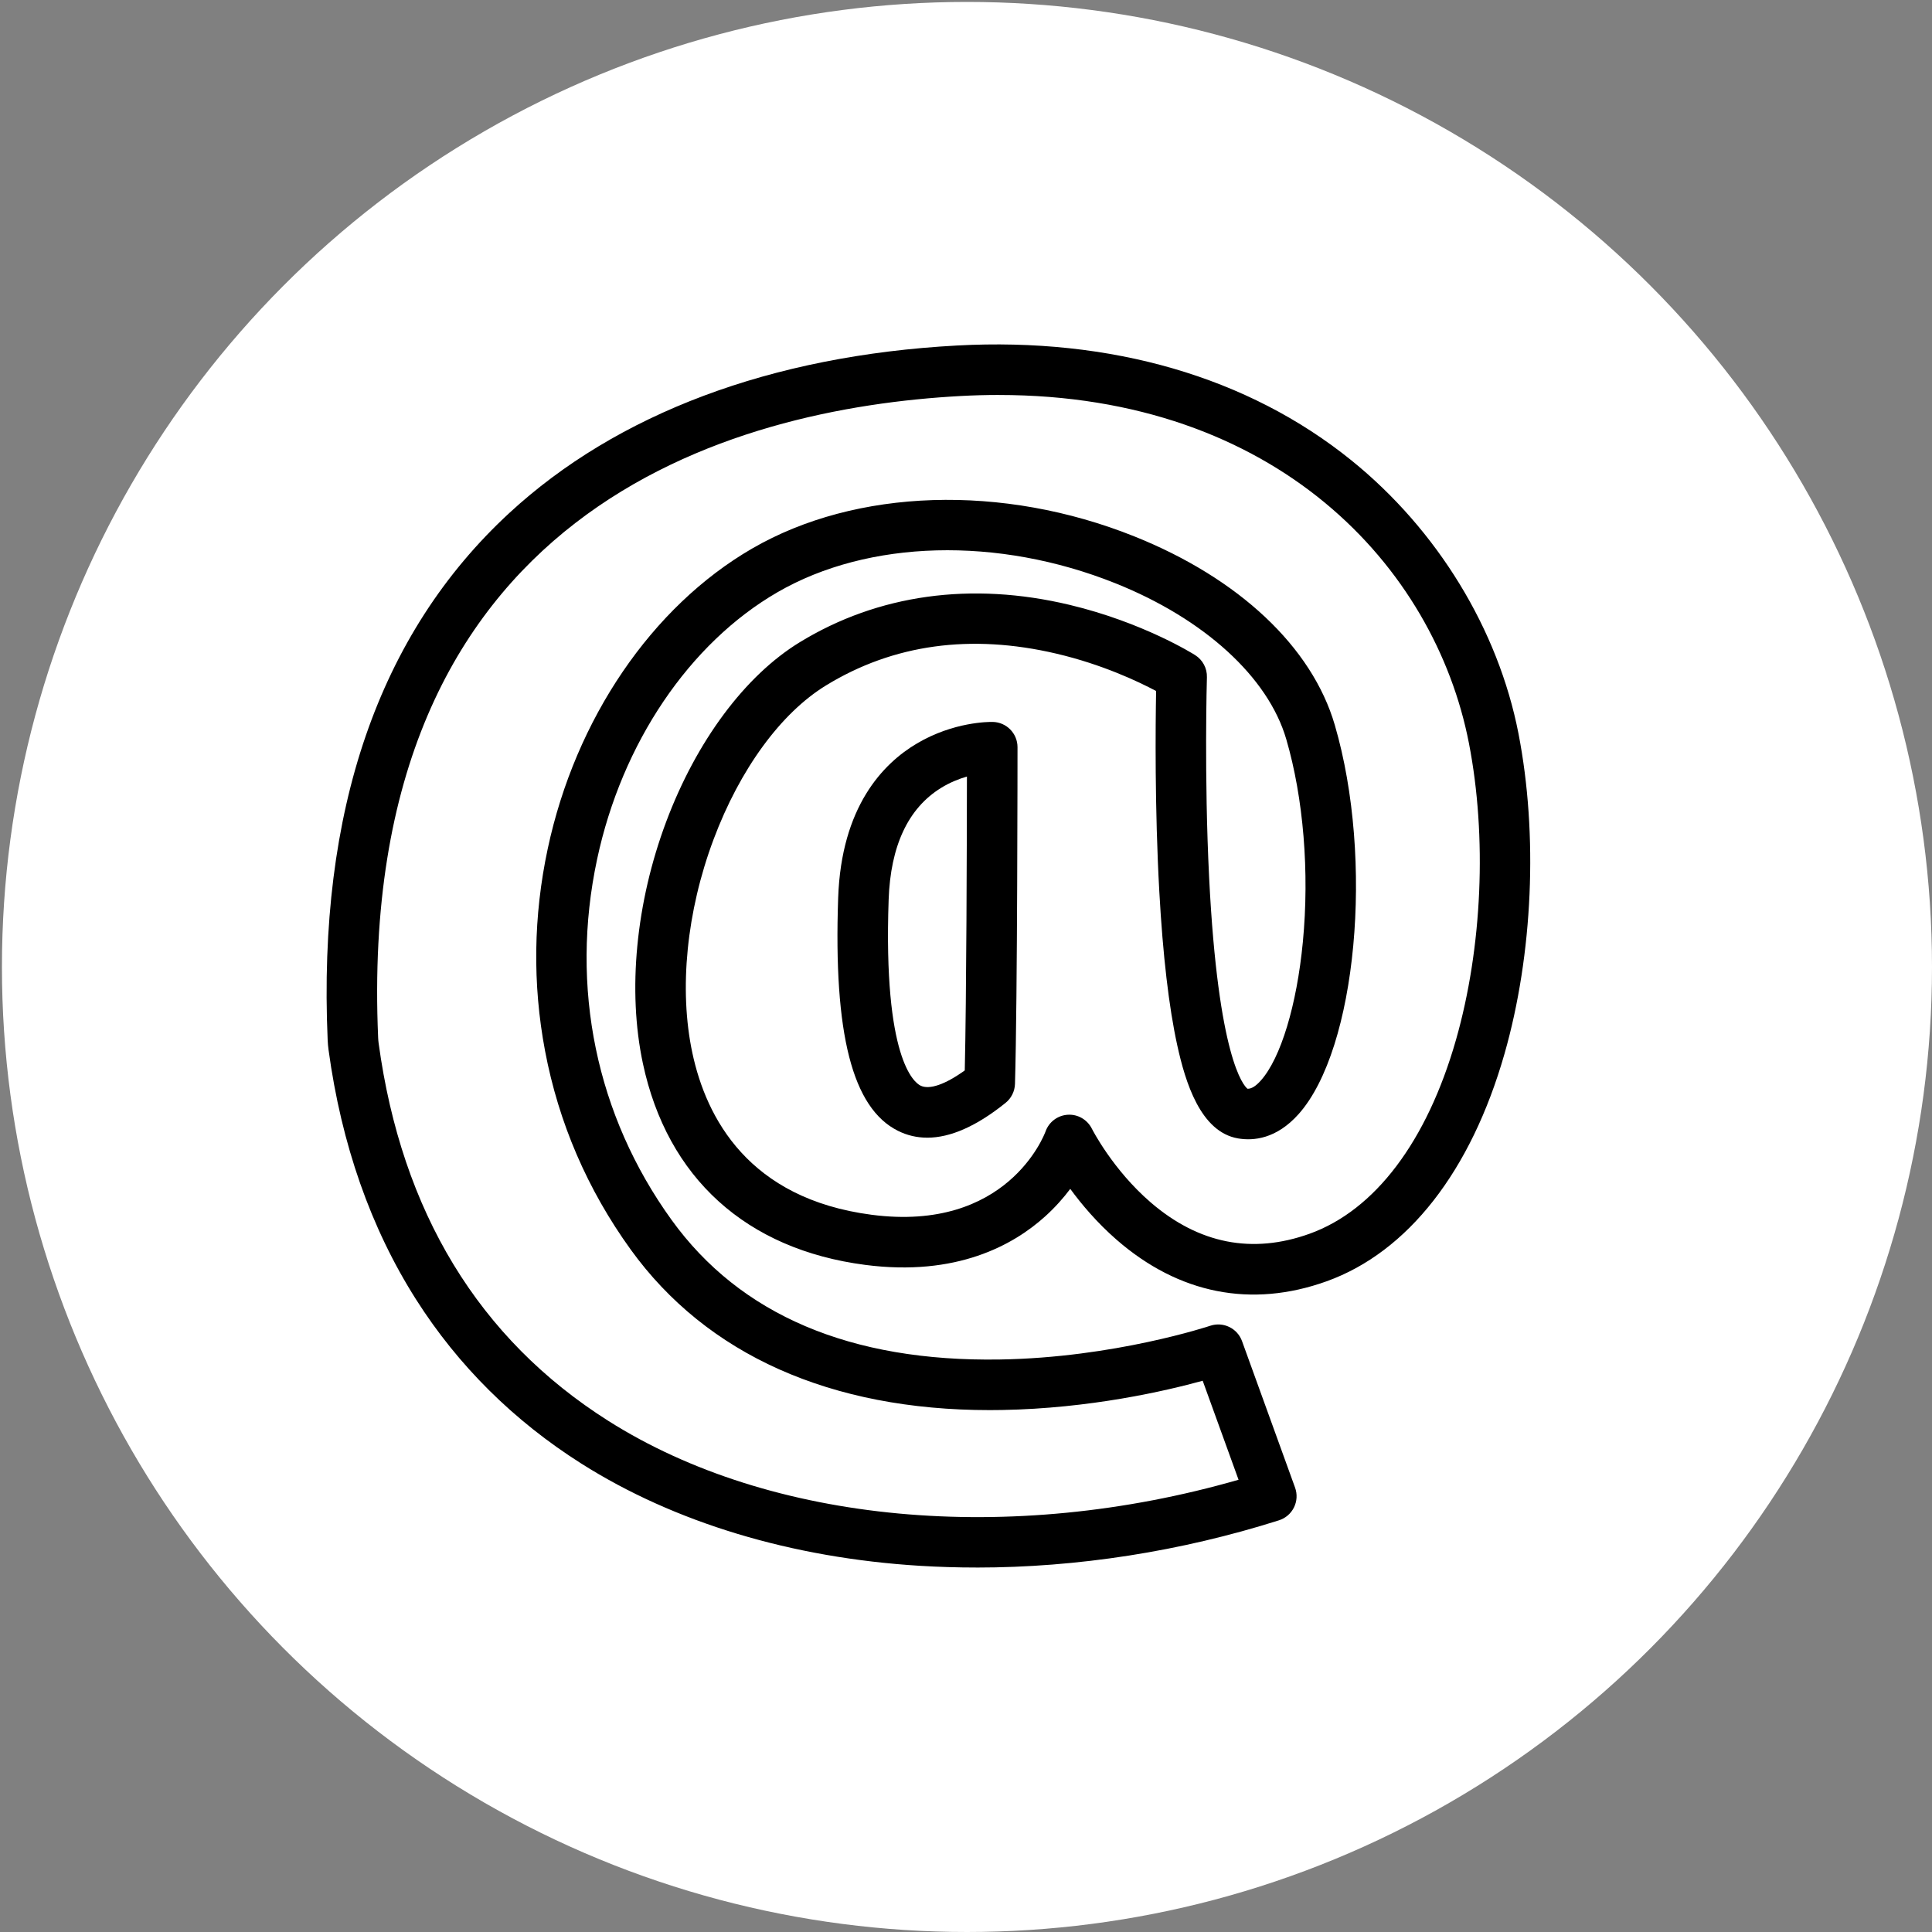
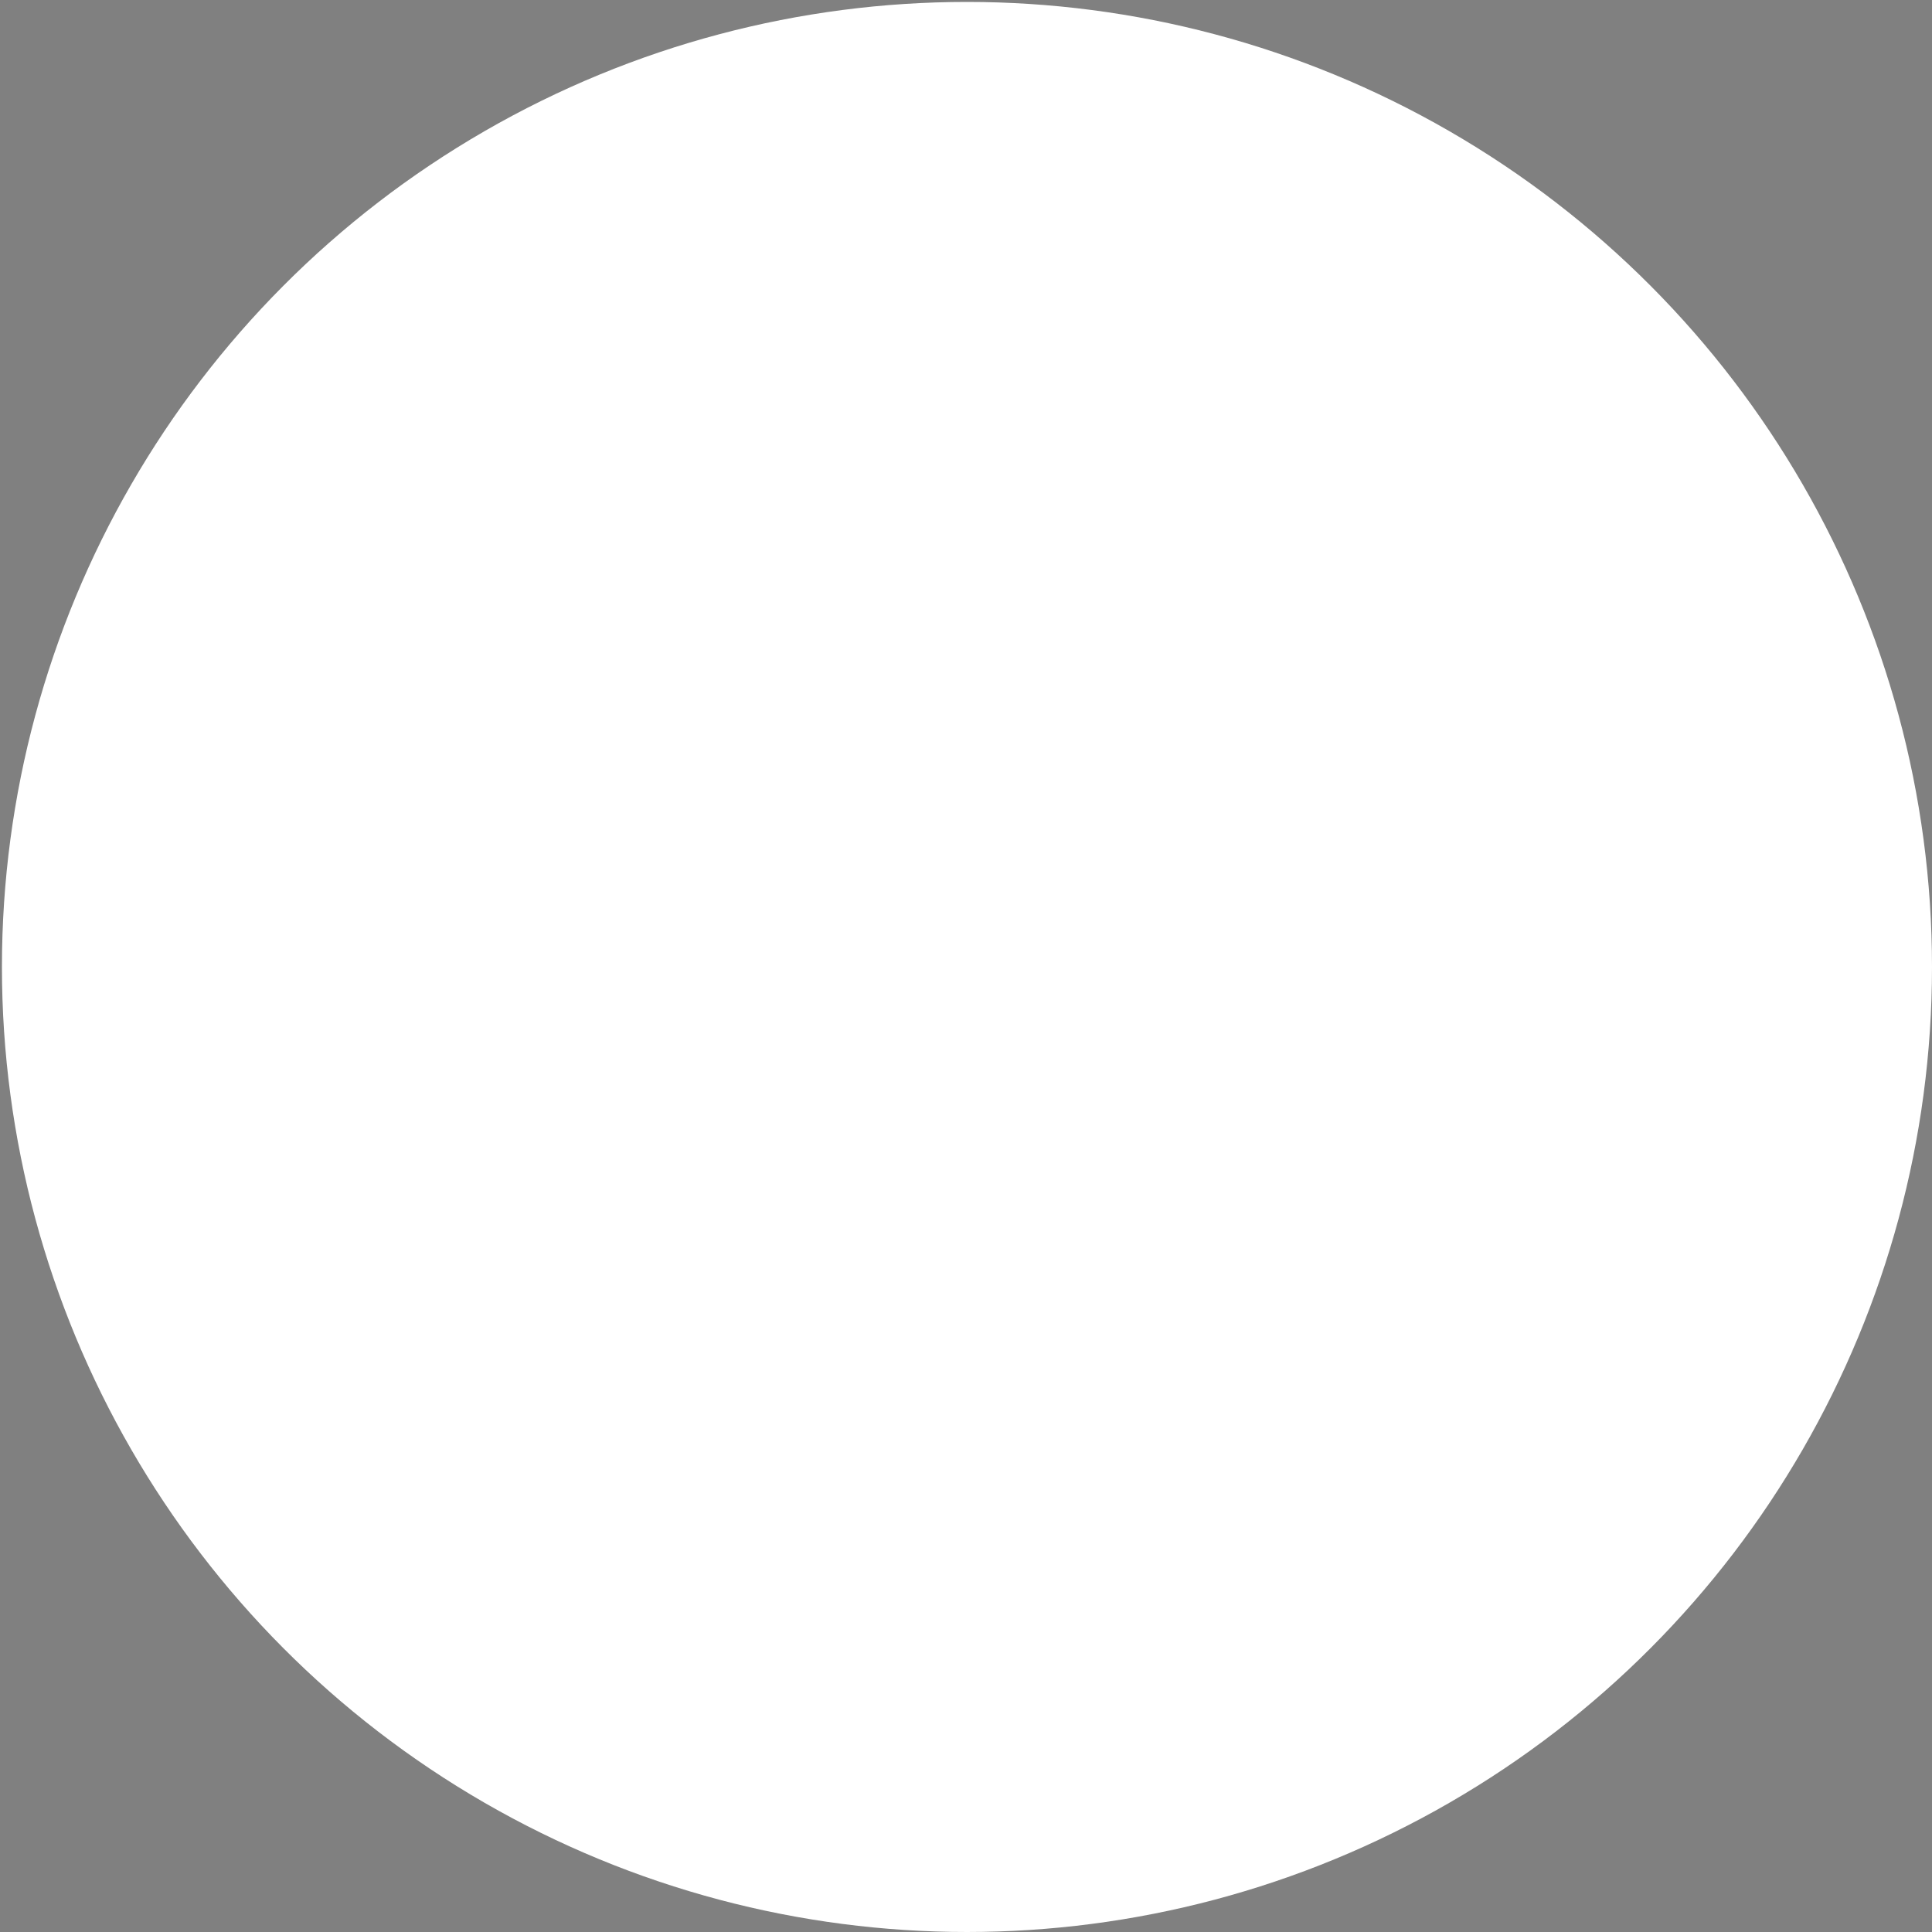
<svg xmlns="http://www.w3.org/2000/svg" id="Layer_2" viewBox="0 0 1000 1000">
  <rect x="0" y="0" width="1000" height="1000" fill="#808080" stroke="none" />
  <defs>
    <style>
      .cls-1 {
        fill: #fff;
      }
    </style>
  </defs>
  <circle class="cls-1" cx="500.5" cy="500.5" r="499.5" />
-   <path d="M505.48,811.35c-9.84,0-19.62-.3-29.34-.89-66.39-4.08-126.97-22.36-175.19-52.88-35.05-22.18-63.84-50.76-85.57-84.94-23.42-36.84-38.67-80.31-45.32-129.2-.23-1.67-.38-3.39-.46-5.1-5.19-118.64,26.44-210.41,93.99-272.78,55.79-51.5,135.51-81.51,231.68-86.72,79.75-4.33,150.75,16.24,204.21,59.44,44.47,35.93,75.99,87.47,86.48,141.39,10.18,52.29,7.48,114.24-7.21,165.7-17.38,60.88-50.08,102.72-92.08,117.82-38.95,14-76.57,6.54-108.8-21.57-10.04-8.76-18.02-18.22-23.9-26.26-3.42,4.56-7.71,9.46-12.99,14.24-16.41,14.84-45.89,31.25-93.17,25.1-61.57-8.01-102.43-45.04-115.05-104.27-8.02-37.65-3.63-83.24,12.05-125.08,15.64-41.74,40.82-75.6,69.09-92.9,40.57-24.82,88.9-31.52,139.76-19.37,37.93,9.06,63.88,25.33,64.97,26.02,3.9,2.47,6.21,6.82,6.07,11.44-.02.51-1.47,51.27,1.15,103.76,4.67,93.39,17.83,107.59,19.83,109.23,2.02.11,4.32-1.33,6.94-4.27,10.28-11.52,18.61-39,21.74-71.73,3.46-36.16.33-74.41-8.6-104.95-9.39-32.11-42.43-62.26-88.38-80.66-60.89-24.38-127.93-22.61-174.96,4.62-45.62,26.41-80.52,78.07-93.36,138.19-14.17,66.34-.47,132.66,38.57,186.73,35.46,49.12,92.61,73.44,169.85,72.21,59.22-.92,108.42-17.29,108.91-17.45,6.74-2.27,14.06,1.25,16.48,7.94l27.46,75.84c1.21,3.35,1.01,7.04-.57,10.23-1.57,3.19-4.38,5.61-7.77,6.68-50.82,16.12-104.39,24.45-156.53,24.45ZM516.9,204.43c-6.42,0-12.94.18-19.61.54-117.77,6.39-313.54,58.05-301.56,332.23.04.92.12,1.84.24,2.72,11.88,87.34,51.91,153.14,118.97,195.57,83.97,53.13,207.85,64.46,326.13,30.43l-18.56-51.25c-19.07,5.26-58.27,14.34-103.89,15.14-2.12.04-4.23.06-6.32.06-82.38,0-146.54-28.66-185.85-83.1-22.4-31.03-37.32-65.66-44.35-102.92-6.51-34.51-6.04-69.69,1.41-104.58,14.35-67.23,53.92-125.31,105.83-155.37,53.82-31.16,129.61-33.56,197.78-6.27,54.15,21.68,91.97,57.25,103.76,97.6,20.42,69.86,11.32,167.75-18.73,201.43-11.49,12.88-23.39,13.94-31.35,12.58-19.45-3.35-27.27-29.11-31.45-48.19-4.33-19.71-7.45-46.47-9.29-79.53-2.41-43.29-1.98-86.53-1.66-103.86-9.22-4.9-27.93-13.78-51.6-19.33-44.31-10.4-84.42-4.87-119.23,16.43-23.39,14.31-44.62,43.39-58.25,79.77-13.97,37.3-17.97,77.56-10.96,110.45,7.17,33.65,29.09,75.5,92.84,83.79,69.9,9.1,89.18-40.98,89.97-43.12,1.75-4.95,6.28-8.34,11.52-8.66,5.26-.32,10.15,2.57,12.49,7.28.09.19,10.74,21.15,30.46,38.13,24.87,21.4,52.52,26.85,82.2,16.18,33.86-12.17,60.77-47.82,75.78-100.39,13.61-47.69,16.11-105.08,6.69-153.52-17.8-91.45-99.71-180.23-243.4-180.23Z" />
-   <path d="M479.92,588.86c-5.36,0-10.43-1.19-15.18-3.57-23.54-11.77-33.36-50.08-30.91-120.55,1.64-47.12,23.09-69.48,40.8-79.94,18.98-11.21,37.21-11.17,39.22-11.13,7.12.15,12.81,5.96,12.81,13.07,0,1.31-.02,131.45-1.31,174.31-.12,3.82-1.89,7.39-4.87,9.79-14.9,12-28.48,18.03-40.55,18.03ZM500.49,401.94c-4.11,1.19-8.8,3.03-13.45,5.91-17,10.52-26.11,29.96-27.08,57.8-2.86,82.34,13.22,94.63,16.47,96.25,4.58,2.29,12.79-.56,22.93-7.85.88-37.37,1.08-118.39,1.12-152.11Z" />
</svg>